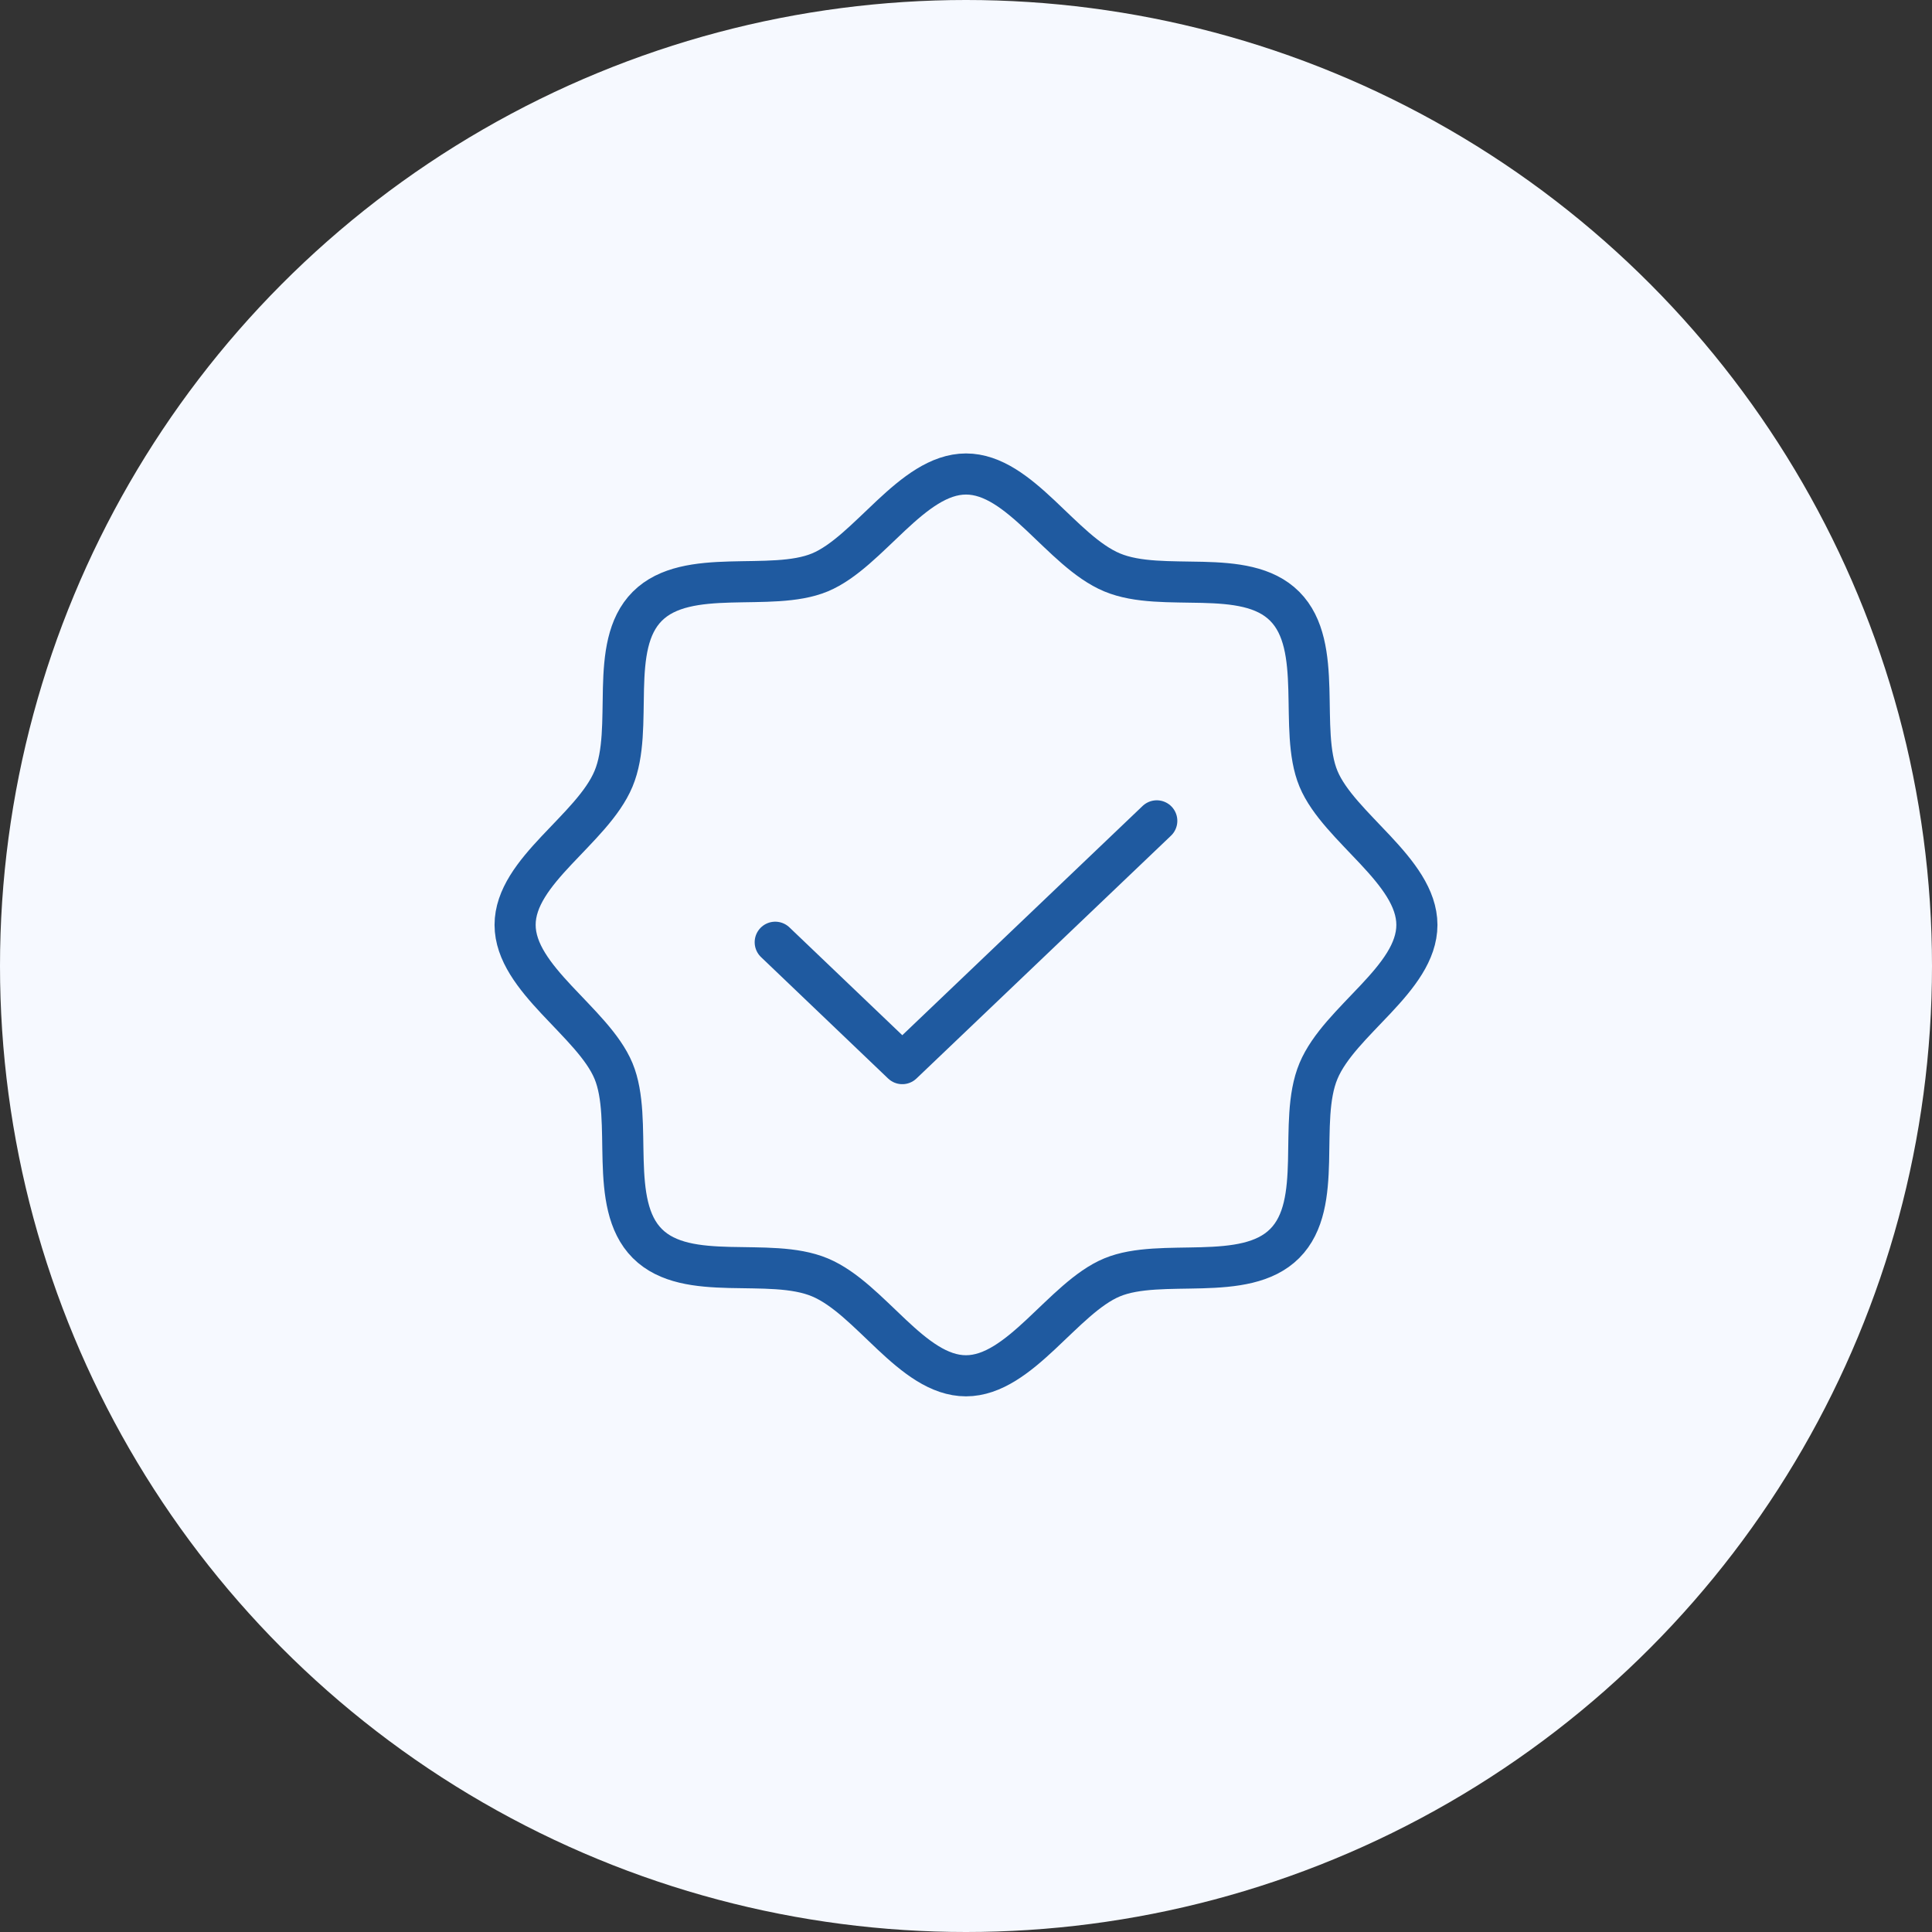
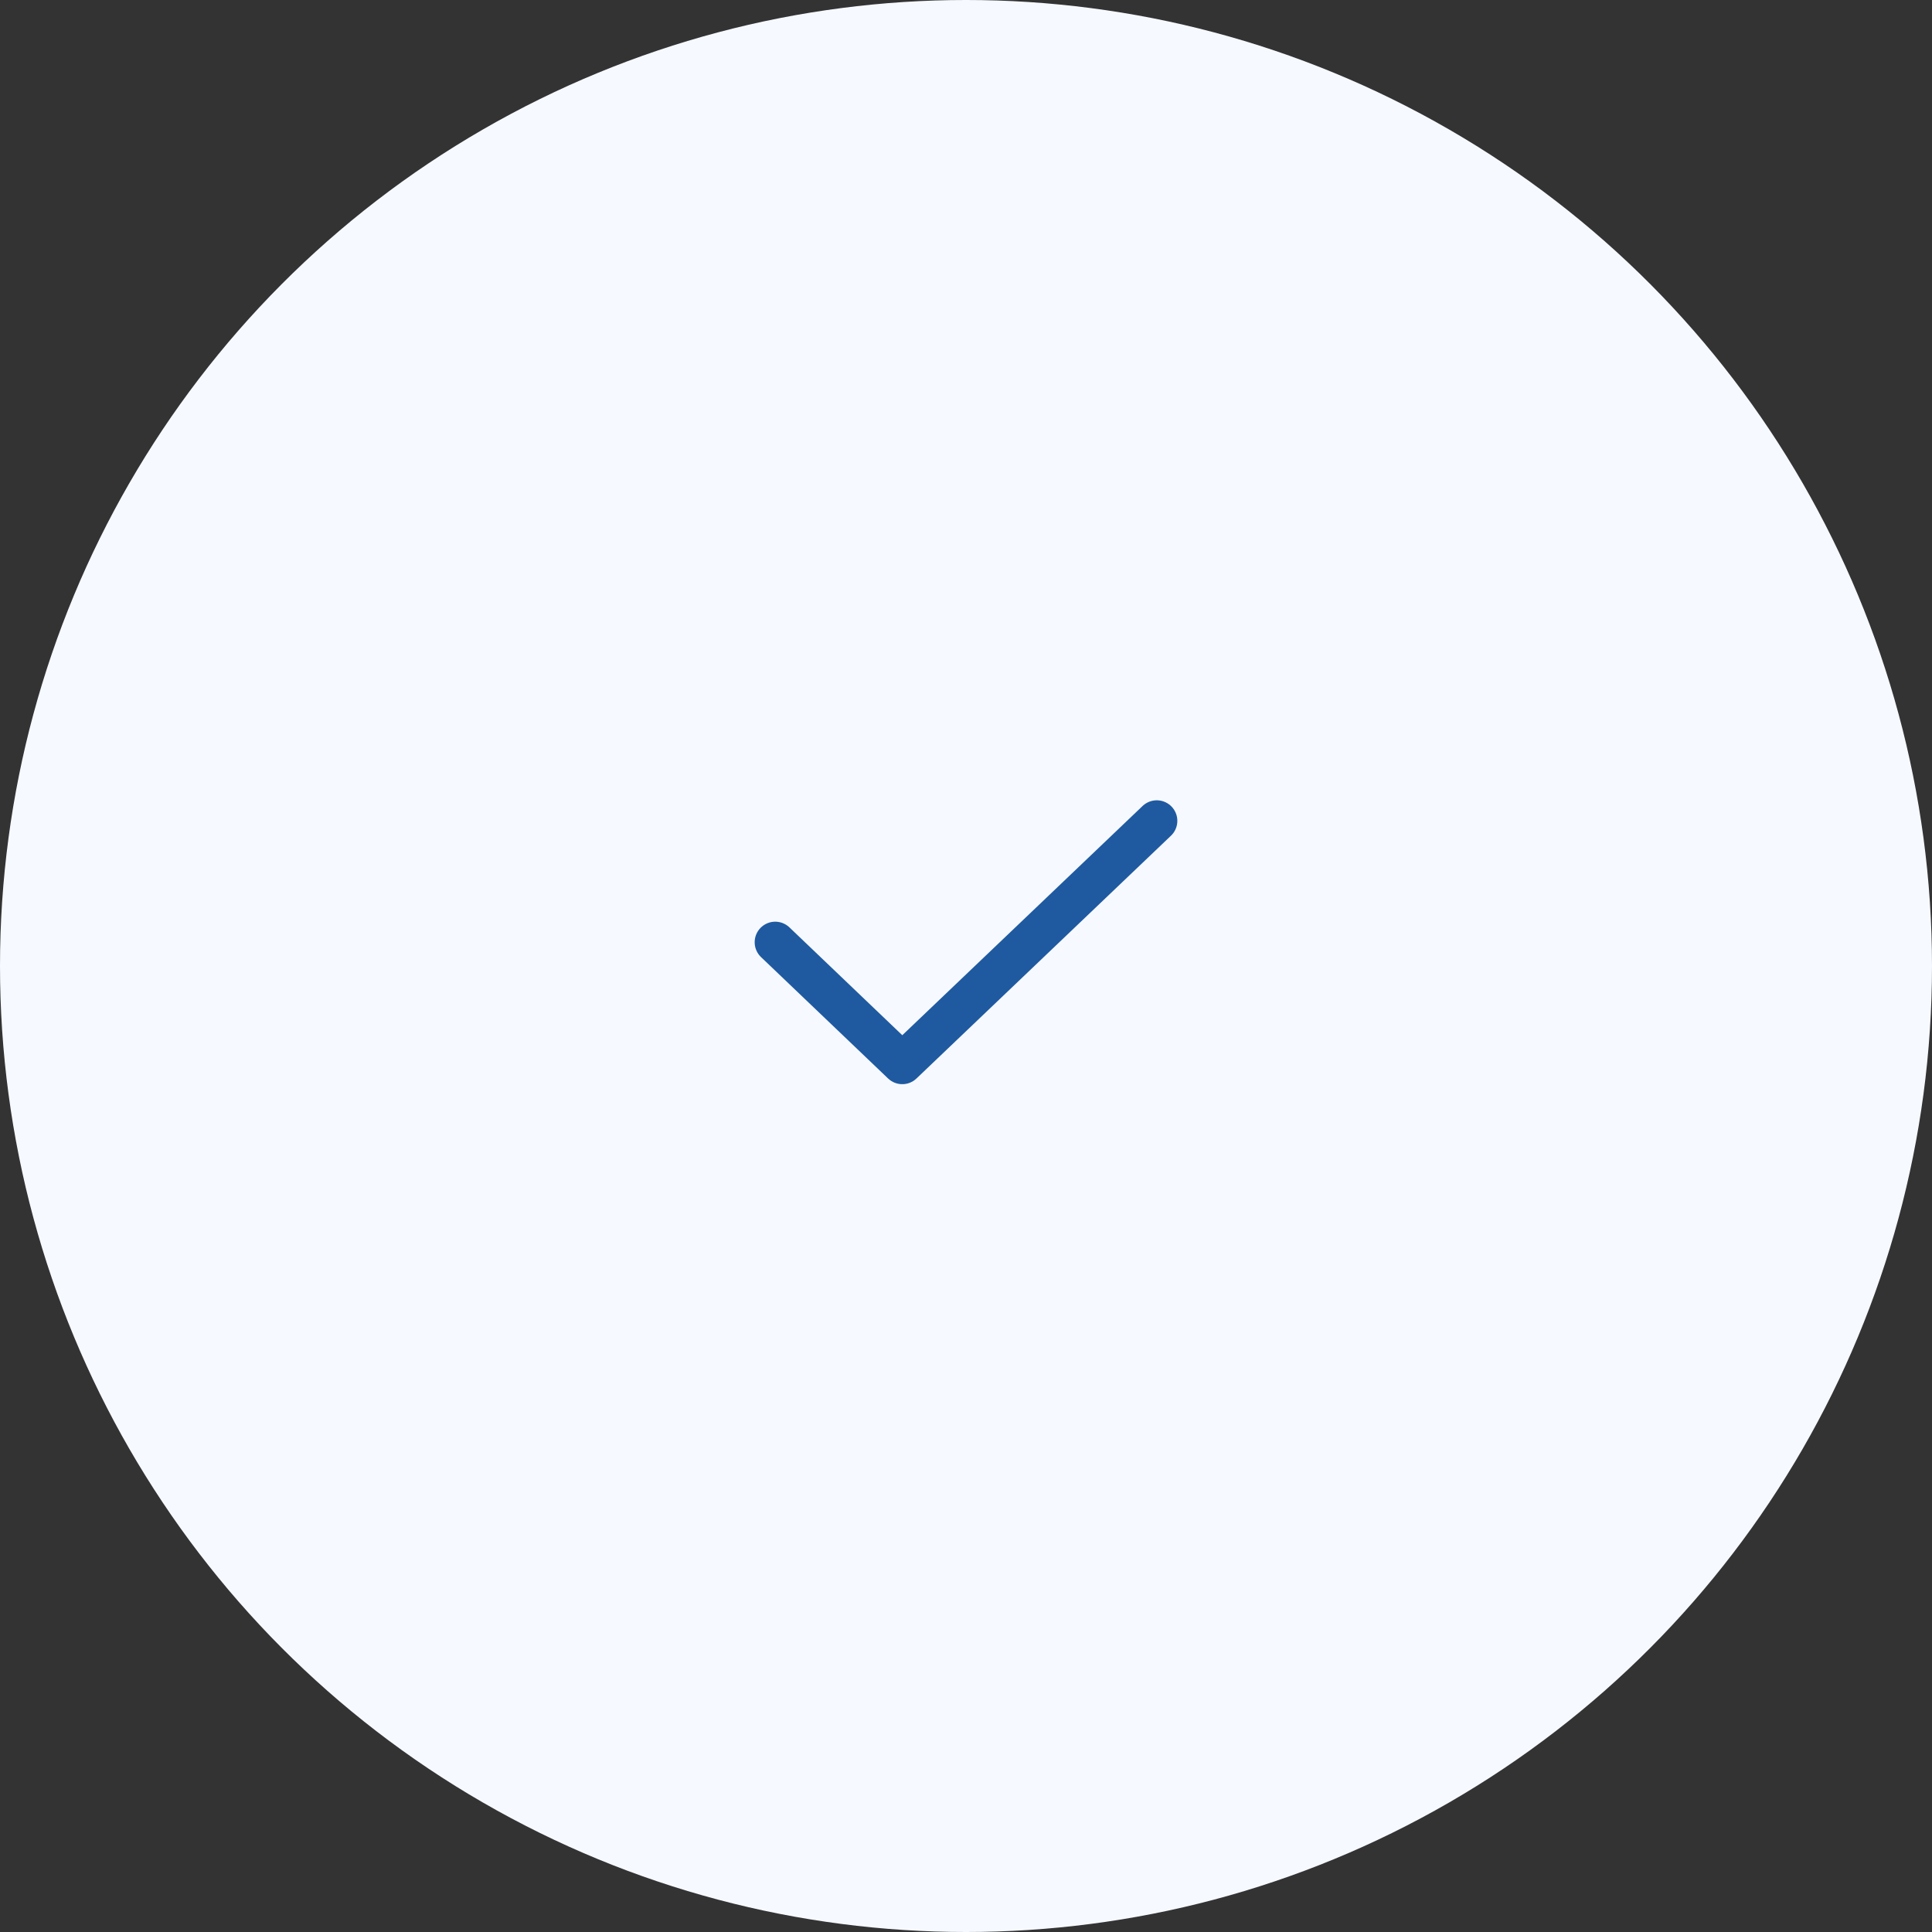
<svg xmlns="http://www.w3.org/2000/svg" width="47" height="47" viewBox="0 0 47 47" fill="none">
  <rect x="0" y="0" width="47" height="47" fill="#333333" stroke="none" />
  <circle cx="23.5" cy="23.5" r="23.5" fill="#F6F9FF" />
-   <path d="M15.748 30.252C14.778 29.282 15.421 27.246 14.925 26.054C14.43 24.863 12.531 23.818 12.531 22.5C12.531 21.182 14.409 20.18 14.925 18.946C15.442 17.712 14.778 15.718 15.748 14.748C16.718 13.778 18.754 14.421 19.946 13.925C21.137 13.43 22.182 11.531 23.5 11.531C24.818 11.531 25.82 13.409 27.054 13.925C28.288 14.442 30.282 13.778 31.252 14.748C32.222 15.718 31.579 17.754 32.075 18.946C32.57 20.137 34.469 21.182 34.469 22.5C34.469 23.818 32.591 24.82 32.075 26.054C31.558 27.288 32.222 29.282 31.252 30.252C30.282 31.222 28.246 30.579 27.054 31.075C25.863 31.57 24.818 33.469 23.5 33.469C22.182 33.469 21.18 31.591 19.946 31.075C18.712 30.558 16.718 31.222 15.748 30.252Z" stroke="#1F5AA0" stroke-linecap="round" stroke-linejoin="round" />
  <path d="M28.141 19.969L21.95 25.875L18.859 22.922" stroke="#1F5AA0" stroke-linecap="round" stroke-linejoin="round" />
</svg>